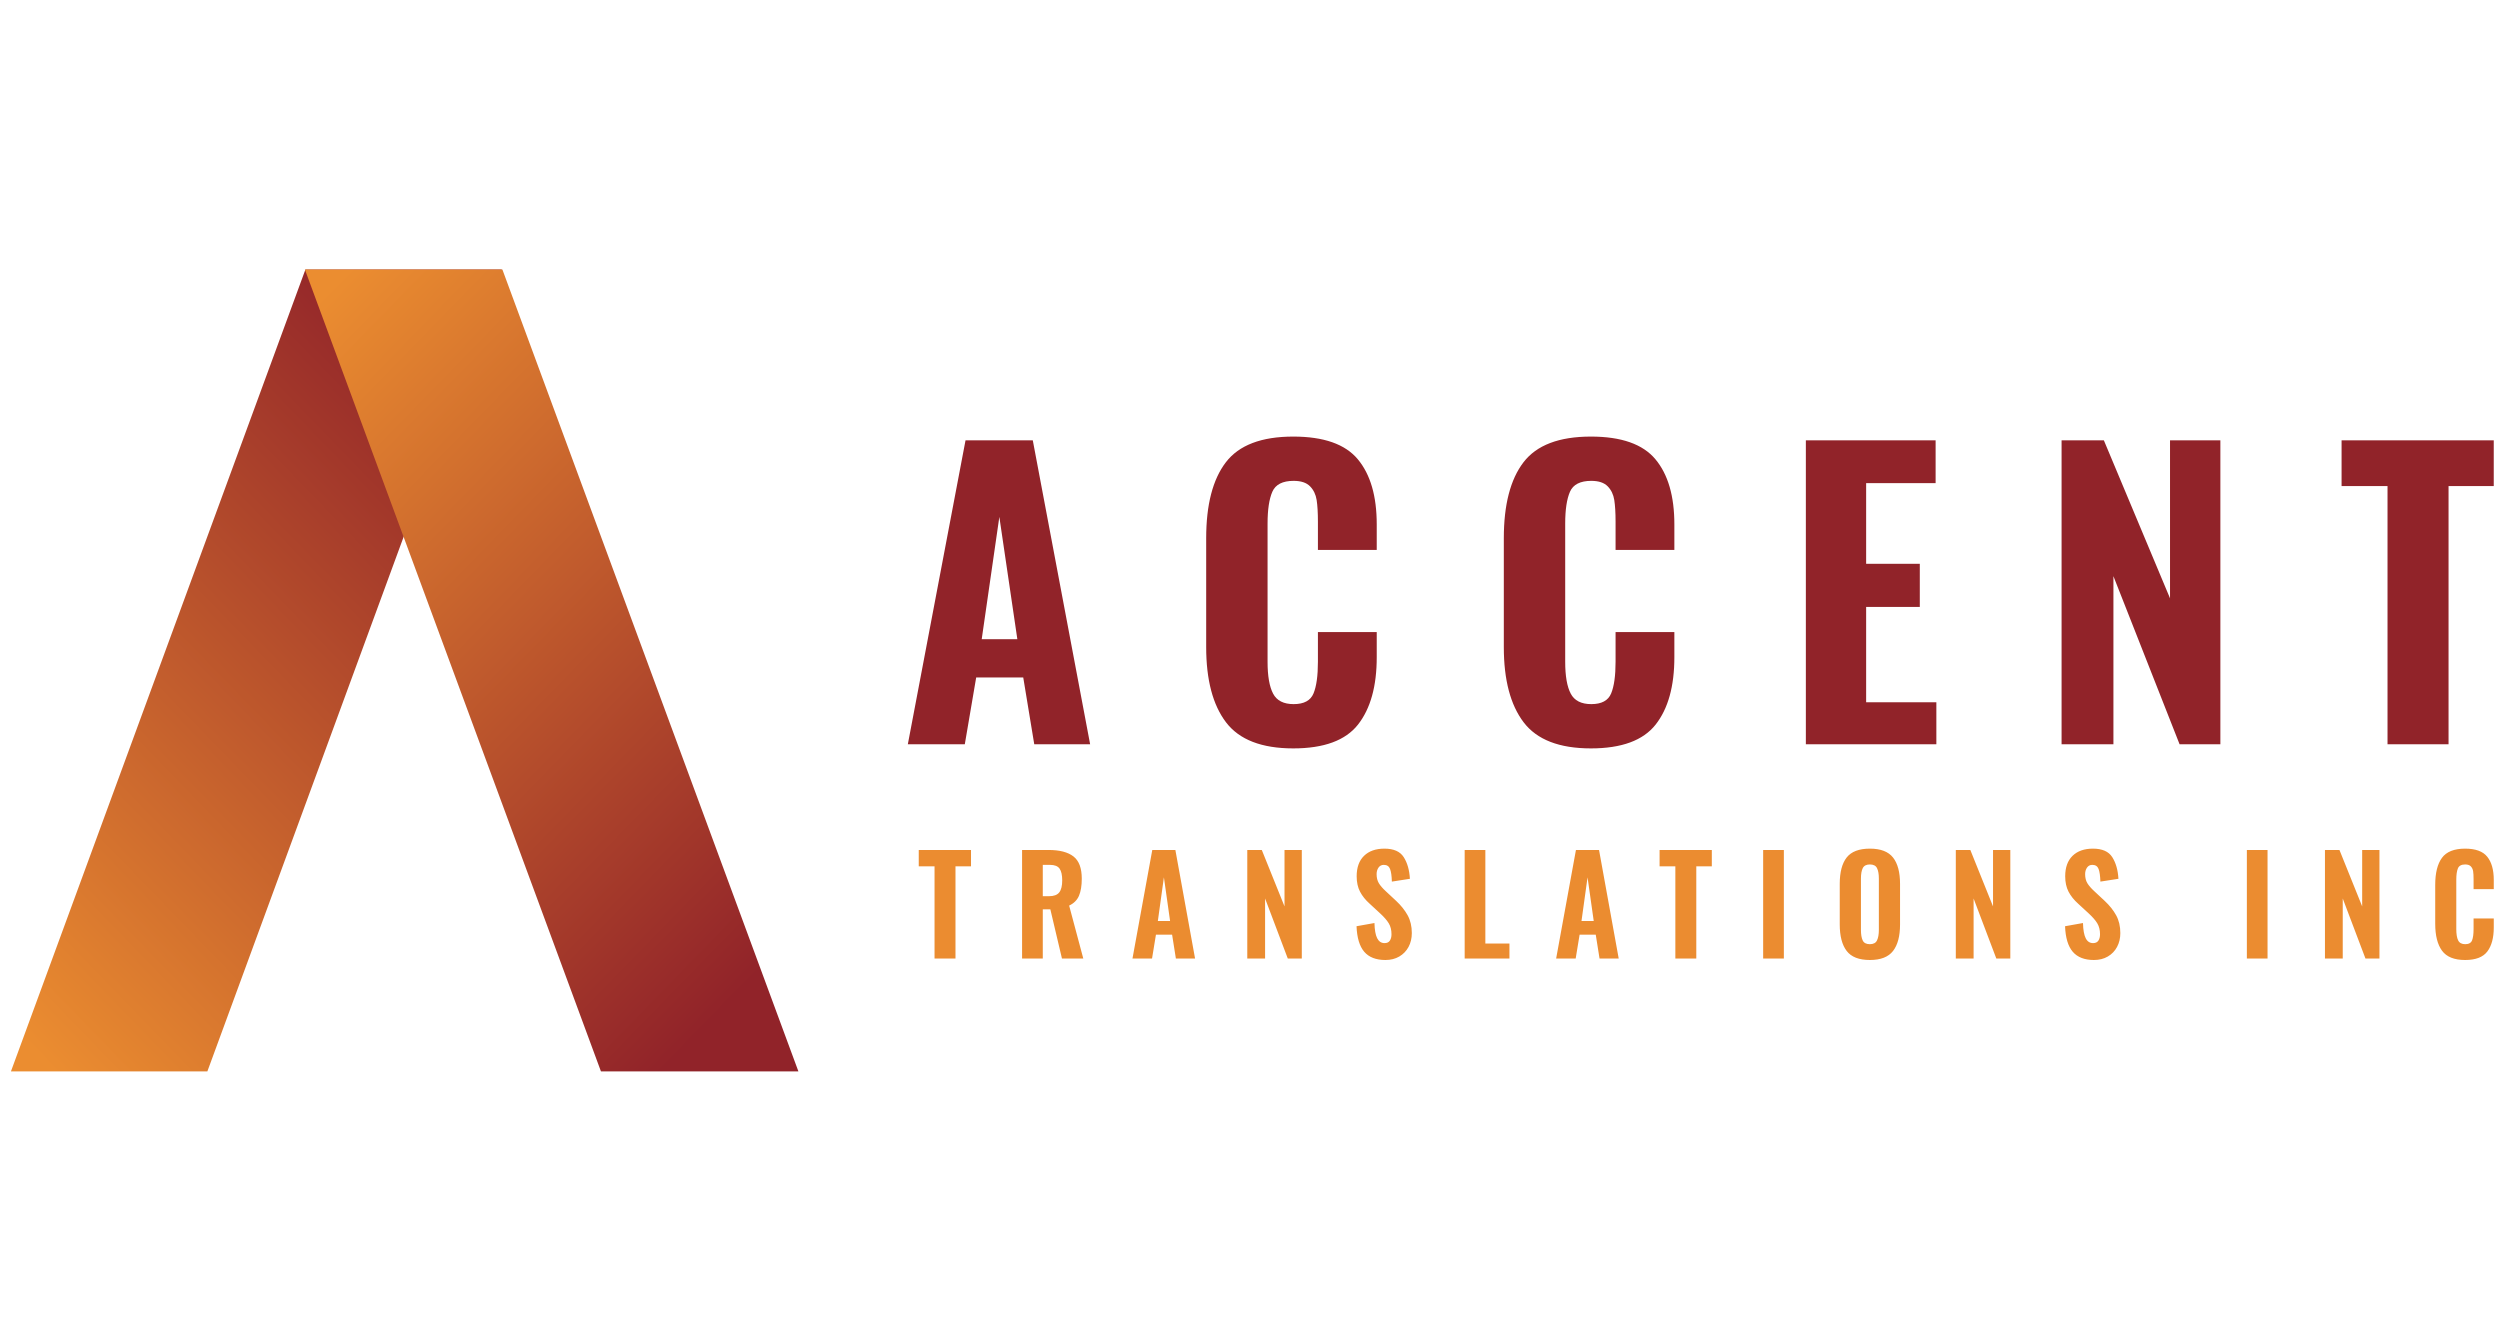
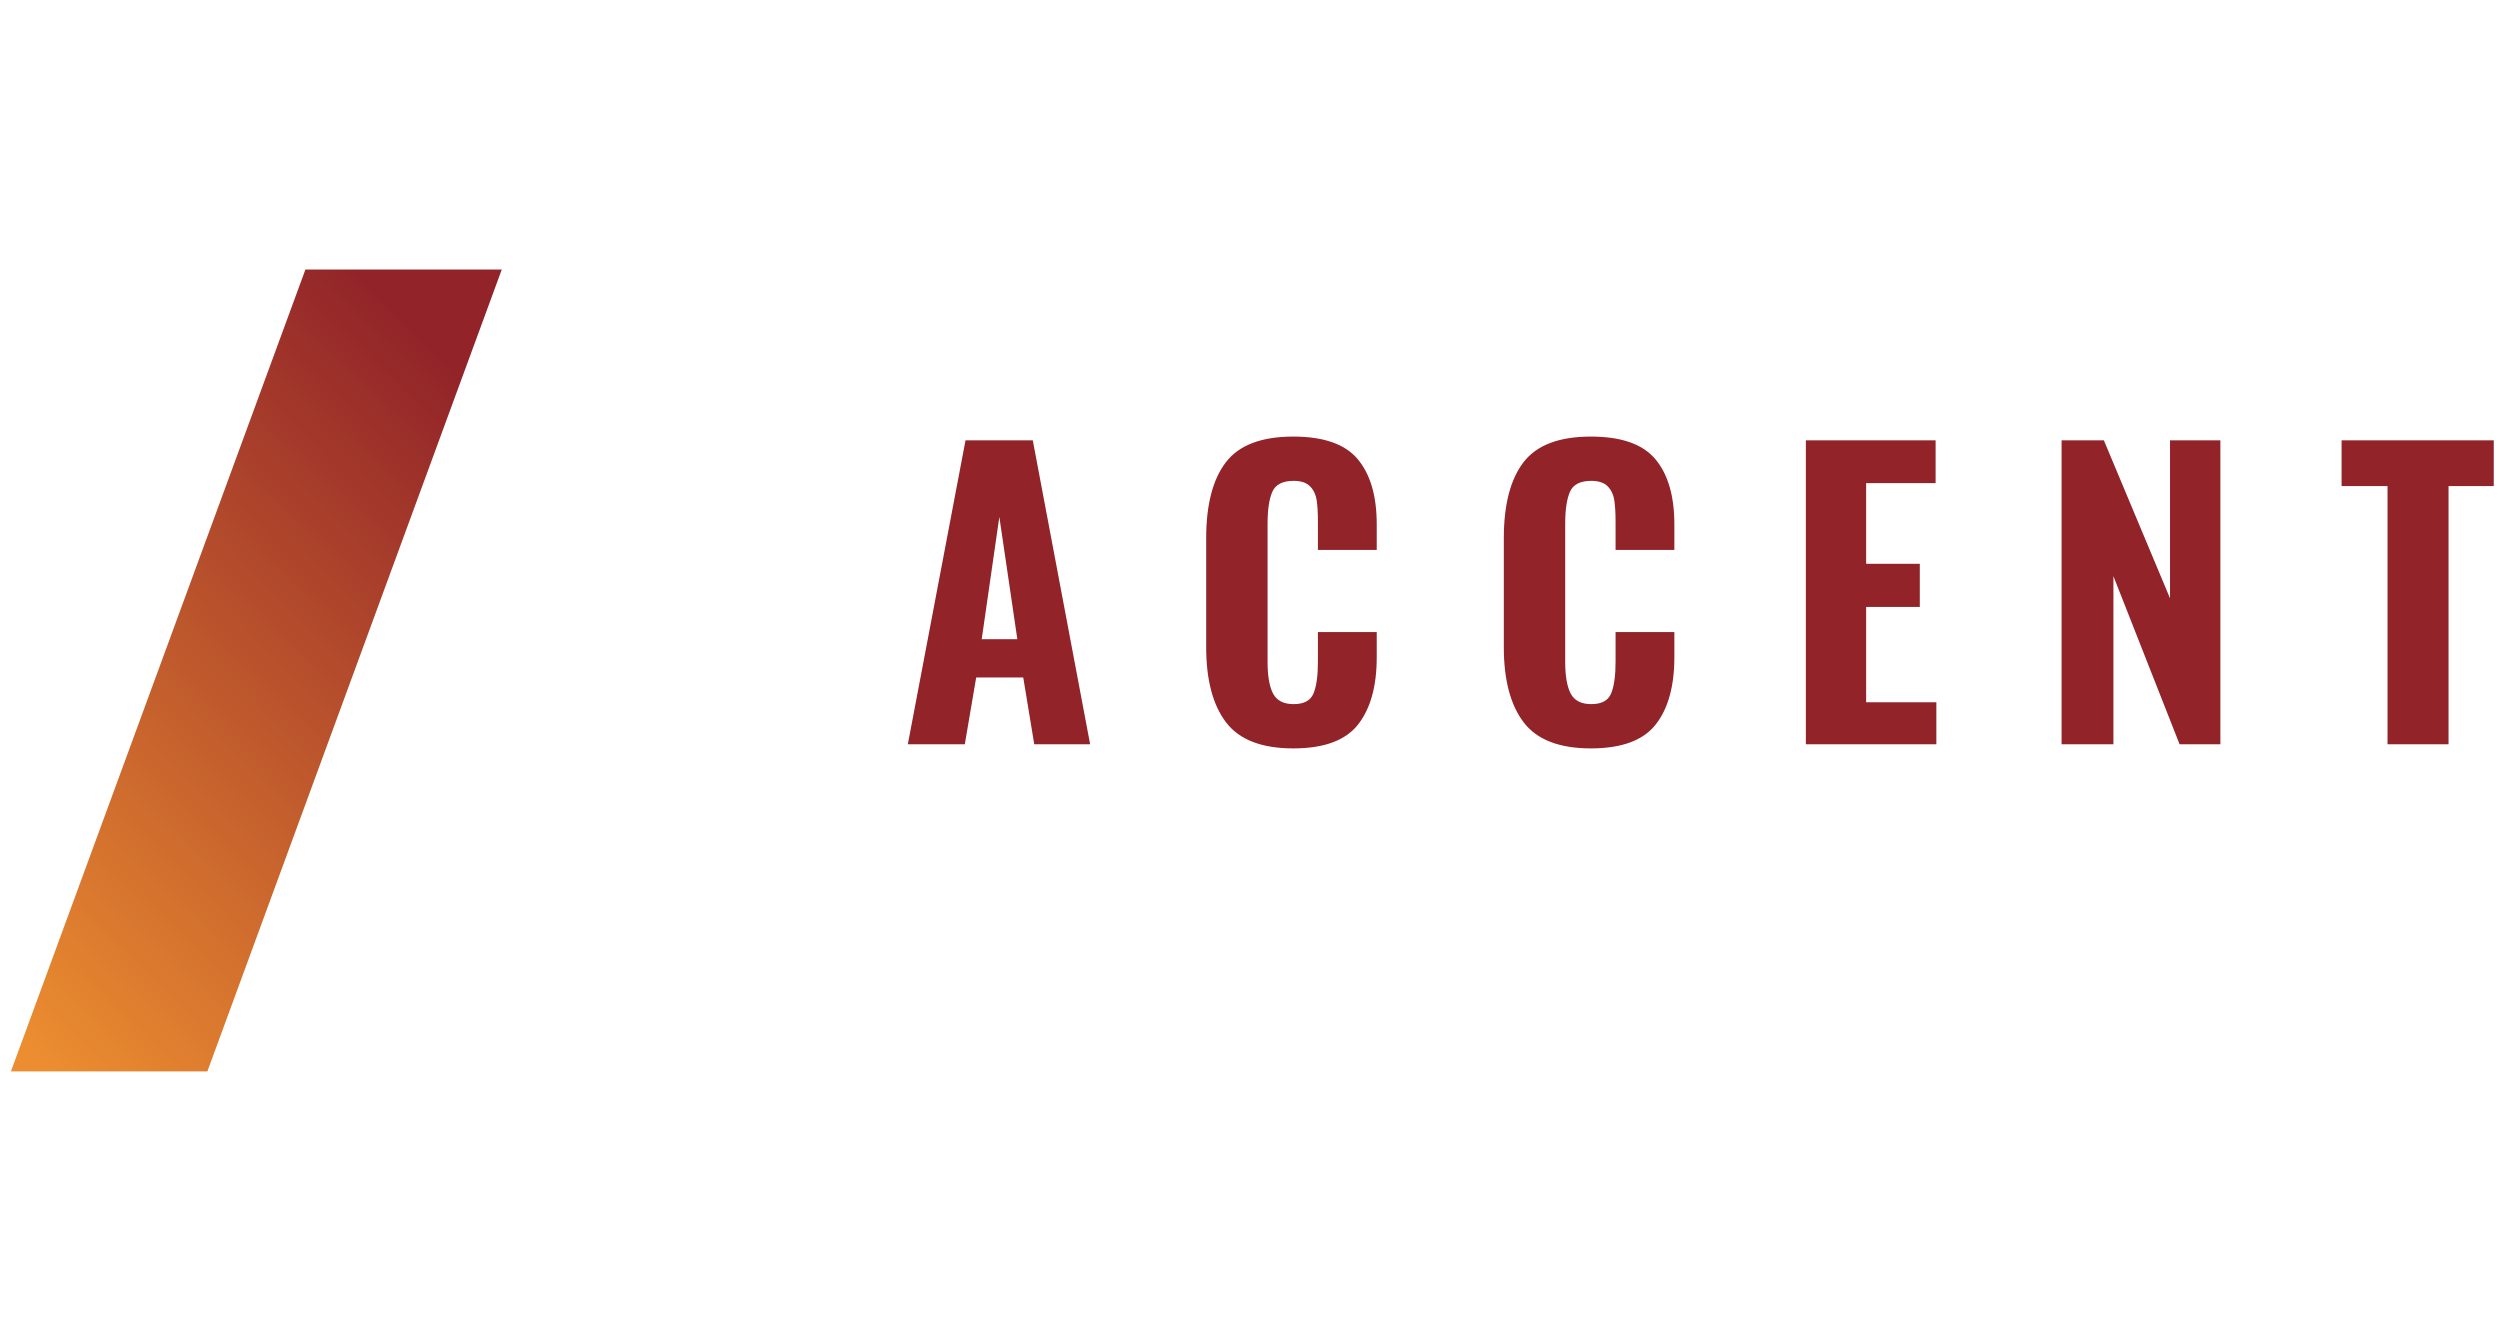
<svg xmlns="http://www.w3.org/2000/svg" width="114" height="61" viewBox="0 0 114 61" fill="none">
  <path fill-rule="evenodd" clip-rule="evenodd" d="M44.028 20.079H47.095L49.71 33.939H47.162L46.66 30.893H44.514L43.995 33.939H41.397L44.028 20.079ZM46.391 29.148L45.57 23.57L44.766 29.148H46.391ZM58.974 34.127C57.533 34.127 56.511 33.731 55.907 32.938C55.304 32.145 55.002 31.002 55.002 29.507V24.545C55.002 23.016 55.301 21.861 55.899 21.08C56.497 20.299 57.522 19.908 58.974 19.908C60.36 19.908 61.341 20.253 61.916 20.943C62.492 21.633 62.779 22.623 62.779 23.912V25.076H60.097V23.792C60.097 23.381 60.078 23.051 60.039 22.8C60 22.549 59.899 22.34 59.737 22.175C59.575 22.01 59.327 21.927 58.991 21.927C58.488 21.927 58.164 22.092 58.019 22.423C57.874 22.754 57.801 23.239 57.801 23.878V30.175C57.801 30.825 57.885 31.31 58.053 31.629C58.22 31.949 58.533 32.108 58.991 32.108C59.461 32.108 59.762 31.946 59.896 31.621C60.031 31.296 60.097 30.814 60.097 30.175V28.823H62.779V29.969C62.779 31.293 62.494 32.316 61.925 33.041C61.355 33.765 60.371 34.127 58.974 34.127ZM72.547 34.127C71.105 34.127 70.083 33.731 69.479 32.938C68.876 32.145 68.574 31.002 68.574 29.507V24.545C68.574 23.016 68.873 21.861 69.471 21.08C70.069 20.299 71.094 19.908 72.547 19.908C73.932 19.908 74.913 20.253 75.488 20.943C76.064 21.633 76.351 22.623 76.351 23.912V25.076H73.67V23.792C73.67 23.381 73.65 23.051 73.611 22.8C73.572 22.549 73.471 22.34 73.309 22.175C73.147 22.01 72.898 21.927 72.563 21.927C72.061 21.927 71.736 22.092 71.591 22.423C71.446 22.754 71.373 23.239 71.373 23.878V30.175C71.373 30.825 71.457 31.31 71.625 31.629C71.792 31.949 72.105 32.108 72.563 32.108C73.033 32.108 73.334 31.946 73.468 31.621C73.603 31.296 73.67 30.814 73.67 30.175V28.823H76.351V29.969C76.351 31.293 76.067 32.316 75.497 33.041C74.927 33.765 73.943 34.127 72.547 34.127ZM82.347 20.079H88.264V22.03H85.096V25.709H87.543V27.676H85.096V32.023H88.298V33.939H82.347V20.079ZM94.008 20.079H95.936L98.953 27.283V20.079H101.249V33.939H99.389L96.372 26.273V33.939H94.008V20.079ZM108.871 22.166H106.776V20.079H113.715V22.166H111.654V33.939H108.871V22.166Z" fill="#912329" />
-   <path fill-rule="evenodd" clip-rule="evenodd" d="M42.615 39.505H41.895V38.759H44.278V39.505H43.57V43.709H42.615V39.505ZM46.607 38.759H47.816C48.318 38.759 48.696 38.857 48.949 39.053C49.202 39.248 49.329 39.586 49.329 40.067C49.329 40.389 49.286 40.648 49.202 40.846C49.118 41.044 48.968 41.193 48.753 41.295L49.398 43.709H48.425L47.896 41.466H47.551V43.709H46.607V38.759ZM47.833 40.867C48.055 40.867 48.212 40.809 48.302 40.693C48.392 40.577 48.437 40.395 48.437 40.146C48.437 39.902 48.397 39.723 48.316 39.609C48.236 39.495 48.09 39.438 47.879 39.438H47.551V40.867H47.833ZM52.544 38.759H53.597L54.495 43.709H53.62L53.448 42.621H52.711L52.533 43.709H51.641L52.544 38.759ZM53.356 41.998L53.074 40.006L52.798 41.998H53.356ZM56.876 38.759H57.538L58.574 41.332V38.759H59.362V43.709H58.723L57.688 40.971V43.709H56.876V38.759ZM63.176 43.776C62.746 43.776 62.424 43.651 62.209 43.401C61.995 43.15 61.878 42.762 61.858 42.236L62.675 42.09C62.683 42.404 62.724 42.635 62.799 42.783C62.874 42.932 62.986 43.006 63.136 43.006C63.247 43.006 63.328 42.969 63.377 42.893C63.427 42.818 63.452 42.721 63.452 42.603C63.452 42.407 63.411 42.242 63.328 42.105C63.246 41.969 63.117 41.819 62.94 41.656L62.457 41.21C62.265 41.039 62.118 40.855 62.017 40.66C61.915 40.464 61.864 40.23 61.864 39.957C61.864 39.554 61.976 39.243 62.201 39.025C62.425 38.807 62.735 38.698 63.13 38.698C63.552 38.698 63.845 38.827 64.01 39.086C64.175 39.345 64.269 39.674 64.292 40.073L63.469 40.201C63.462 39.941 63.434 39.748 63.386 39.624C63.338 39.5 63.243 39.438 63.101 39.438C62.998 39.438 62.917 39.479 62.859 39.563C62.802 39.646 62.773 39.745 62.773 39.859C62.773 40.022 62.807 40.16 62.874 40.272C62.941 40.384 63.047 40.507 63.193 40.641L63.665 41.081C63.888 41.289 64.062 41.508 64.189 41.738C64.315 41.969 64.379 42.239 64.379 42.548C64.379 42.784 64.329 42.995 64.229 43.181C64.129 43.366 63.988 43.512 63.806 43.618C63.624 43.724 63.414 43.776 63.176 43.776ZM66.789 38.759H67.732V43.025H68.831V43.709H66.789V38.759ZM71.863 38.759H72.916L73.813 43.709H72.939L72.766 42.621H72.03L71.851 43.709H70.96L71.863 38.759ZM72.674 41.998L72.392 40.006L72.116 41.998H72.674ZM76.396 39.505H75.677V38.759H78.059V39.505H77.351V43.709H76.396V39.505ZM80.4 38.759H81.344V43.709H80.4V38.759ZM85.267 43.776C84.772 43.776 84.419 43.639 84.209 43.364C83.998 43.089 83.892 42.685 83.892 42.151V40.305C83.892 39.772 83.998 39.37 84.209 39.101C84.419 38.833 84.772 38.698 85.267 38.698C85.758 38.698 86.11 38.834 86.323 39.104C86.536 39.375 86.642 39.776 86.642 40.305V42.157C86.642 42.687 86.536 43.089 86.323 43.364C86.11 43.639 85.758 43.776 85.267 43.776ZM85.267 43.055C85.428 43.055 85.537 42.997 85.592 42.881C85.648 42.765 85.676 42.605 85.676 42.401V40.061C85.676 39.857 85.648 39.699 85.592 39.587C85.537 39.475 85.428 39.419 85.267 39.419C85.106 39.419 84.998 39.475 84.942 39.587C84.886 39.699 84.859 39.857 84.859 40.061V42.401C84.859 42.609 84.885 42.77 84.939 42.884C84.993 42.998 85.102 43.055 85.267 43.055ZM89.185 38.759H89.847L90.882 41.332V38.759H91.67V43.709H91.032L89.996 40.971V43.709H89.185V38.759ZM95.484 43.776C95.055 43.776 94.733 43.651 94.518 43.401C94.303 43.15 94.186 42.762 94.167 42.236L94.984 42.09C94.992 42.404 95.033 42.635 95.108 42.783C95.182 42.932 95.295 43.006 95.444 43.006C95.555 43.006 95.636 42.969 95.686 42.893C95.736 42.818 95.761 42.721 95.761 42.603C95.761 42.407 95.719 42.242 95.637 42.105C95.555 41.969 95.425 41.819 95.249 41.656L94.765 41.21C94.573 41.039 94.427 40.855 94.325 40.66C94.224 40.464 94.173 40.23 94.173 39.957C94.173 39.554 94.285 39.243 94.509 39.025C94.734 38.807 95.043 38.698 95.439 38.698C95.86 38.698 96.154 38.827 96.319 39.086C96.484 39.345 96.578 39.674 96.601 40.073L95.778 40.201C95.77 39.941 95.742 39.748 95.695 39.624C95.647 39.5 95.552 39.438 95.41 39.438C95.306 39.438 95.226 39.479 95.168 39.563C95.111 39.646 95.082 39.745 95.082 39.859C95.082 40.022 95.115 40.16 95.182 40.272C95.249 40.384 95.356 40.507 95.502 40.641L95.974 41.081C96.196 41.289 96.371 41.508 96.497 41.738C96.624 41.969 96.687 42.239 96.687 42.548C96.687 42.784 96.637 42.995 96.537 43.181C96.438 43.366 96.297 43.512 96.115 43.618C95.932 43.724 95.722 43.776 95.484 43.776ZM102.457 38.759H103.4V43.709H102.457V38.759ZM106.018 38.759H106.679L107.715 41.332V38.759H108.503V43.709H107.865L106.829 40.971V43.709H106.018V38.759ZM112.409 43.776C111.915 43.776 111.564 43.635 111.356 43.352C111.149 43.069 111.046 42.66 111.046 42.126V40.354C111.046 39.808 111.148 39.396 111.354 39.117C111.559 38.838 111.911 38.698 112.409 38.698C112.885 38.698 113.222 38.821 113.419 39.068C113.617 39.314 113.716 39.668 113.716 40.128V40.544H112.795V40.085C112.795 39.939 112.788 39.821 112.775 39.731C112.761 39.641 112.727 39.567 112.671 39.508C112.616 39.449 112.53 39.419 112.415 39.419C112.243 39.419 112.131 39.478 112.081 39.596C112.032 39.715 112.007 39.888 112.007 40.116V42.365C112.007 42.597 112.035 42.77 112.093 42.884C112.15 42.998 112.258 43.055 112.415 43.055C112.576 43.055 112.68 42.997 112.726 42.881C112.772 42.765 112.795 42.593 112.795 42.365V41.882H113.716V42.291C113.716 42.764 113.618 43.13 113.422 43.388C113.226 43.647 112.889 43.776 112.409 43.776Z" fill="#EB8C30" />
  <path fill-rule="evenodd" clip-rule="evenodd" d="M13.927 12.29H22.881L9.456 48.855H0.499L13.927 12.29" fill="url(#paint0_linear_187_4632)" />
-   <path fill-rule="evenodd" clip-rule="evenodd" d="M13.903 12.29H22.909L36.407 48.855H27.403L13.903 12.29" fill="url(#paint1_linear_187_4632)" />
  <defs>
    <linearGradient id="paint0_linear_187_4632" x1="6.952" y1="2.229" x2="-18.667" y2="27.044" gradientUnits="userSpaceOnUse">
      <stop stop-color="#912329" />
      <stop offset="1" stop-color="#EB8D30" />
    </linearGradient>
    <linearGradient id="paint1_linear_187_4632" x1="42.959" y1="35.759" x2="17.336" y2="10.806" gradientUnits="userSpaceOnUse">
      <stop stop-color="#912329" />
      <stop offset="1" stop-color="#EB8D30" />
    </linearGradient>
  </defs>
</svg>